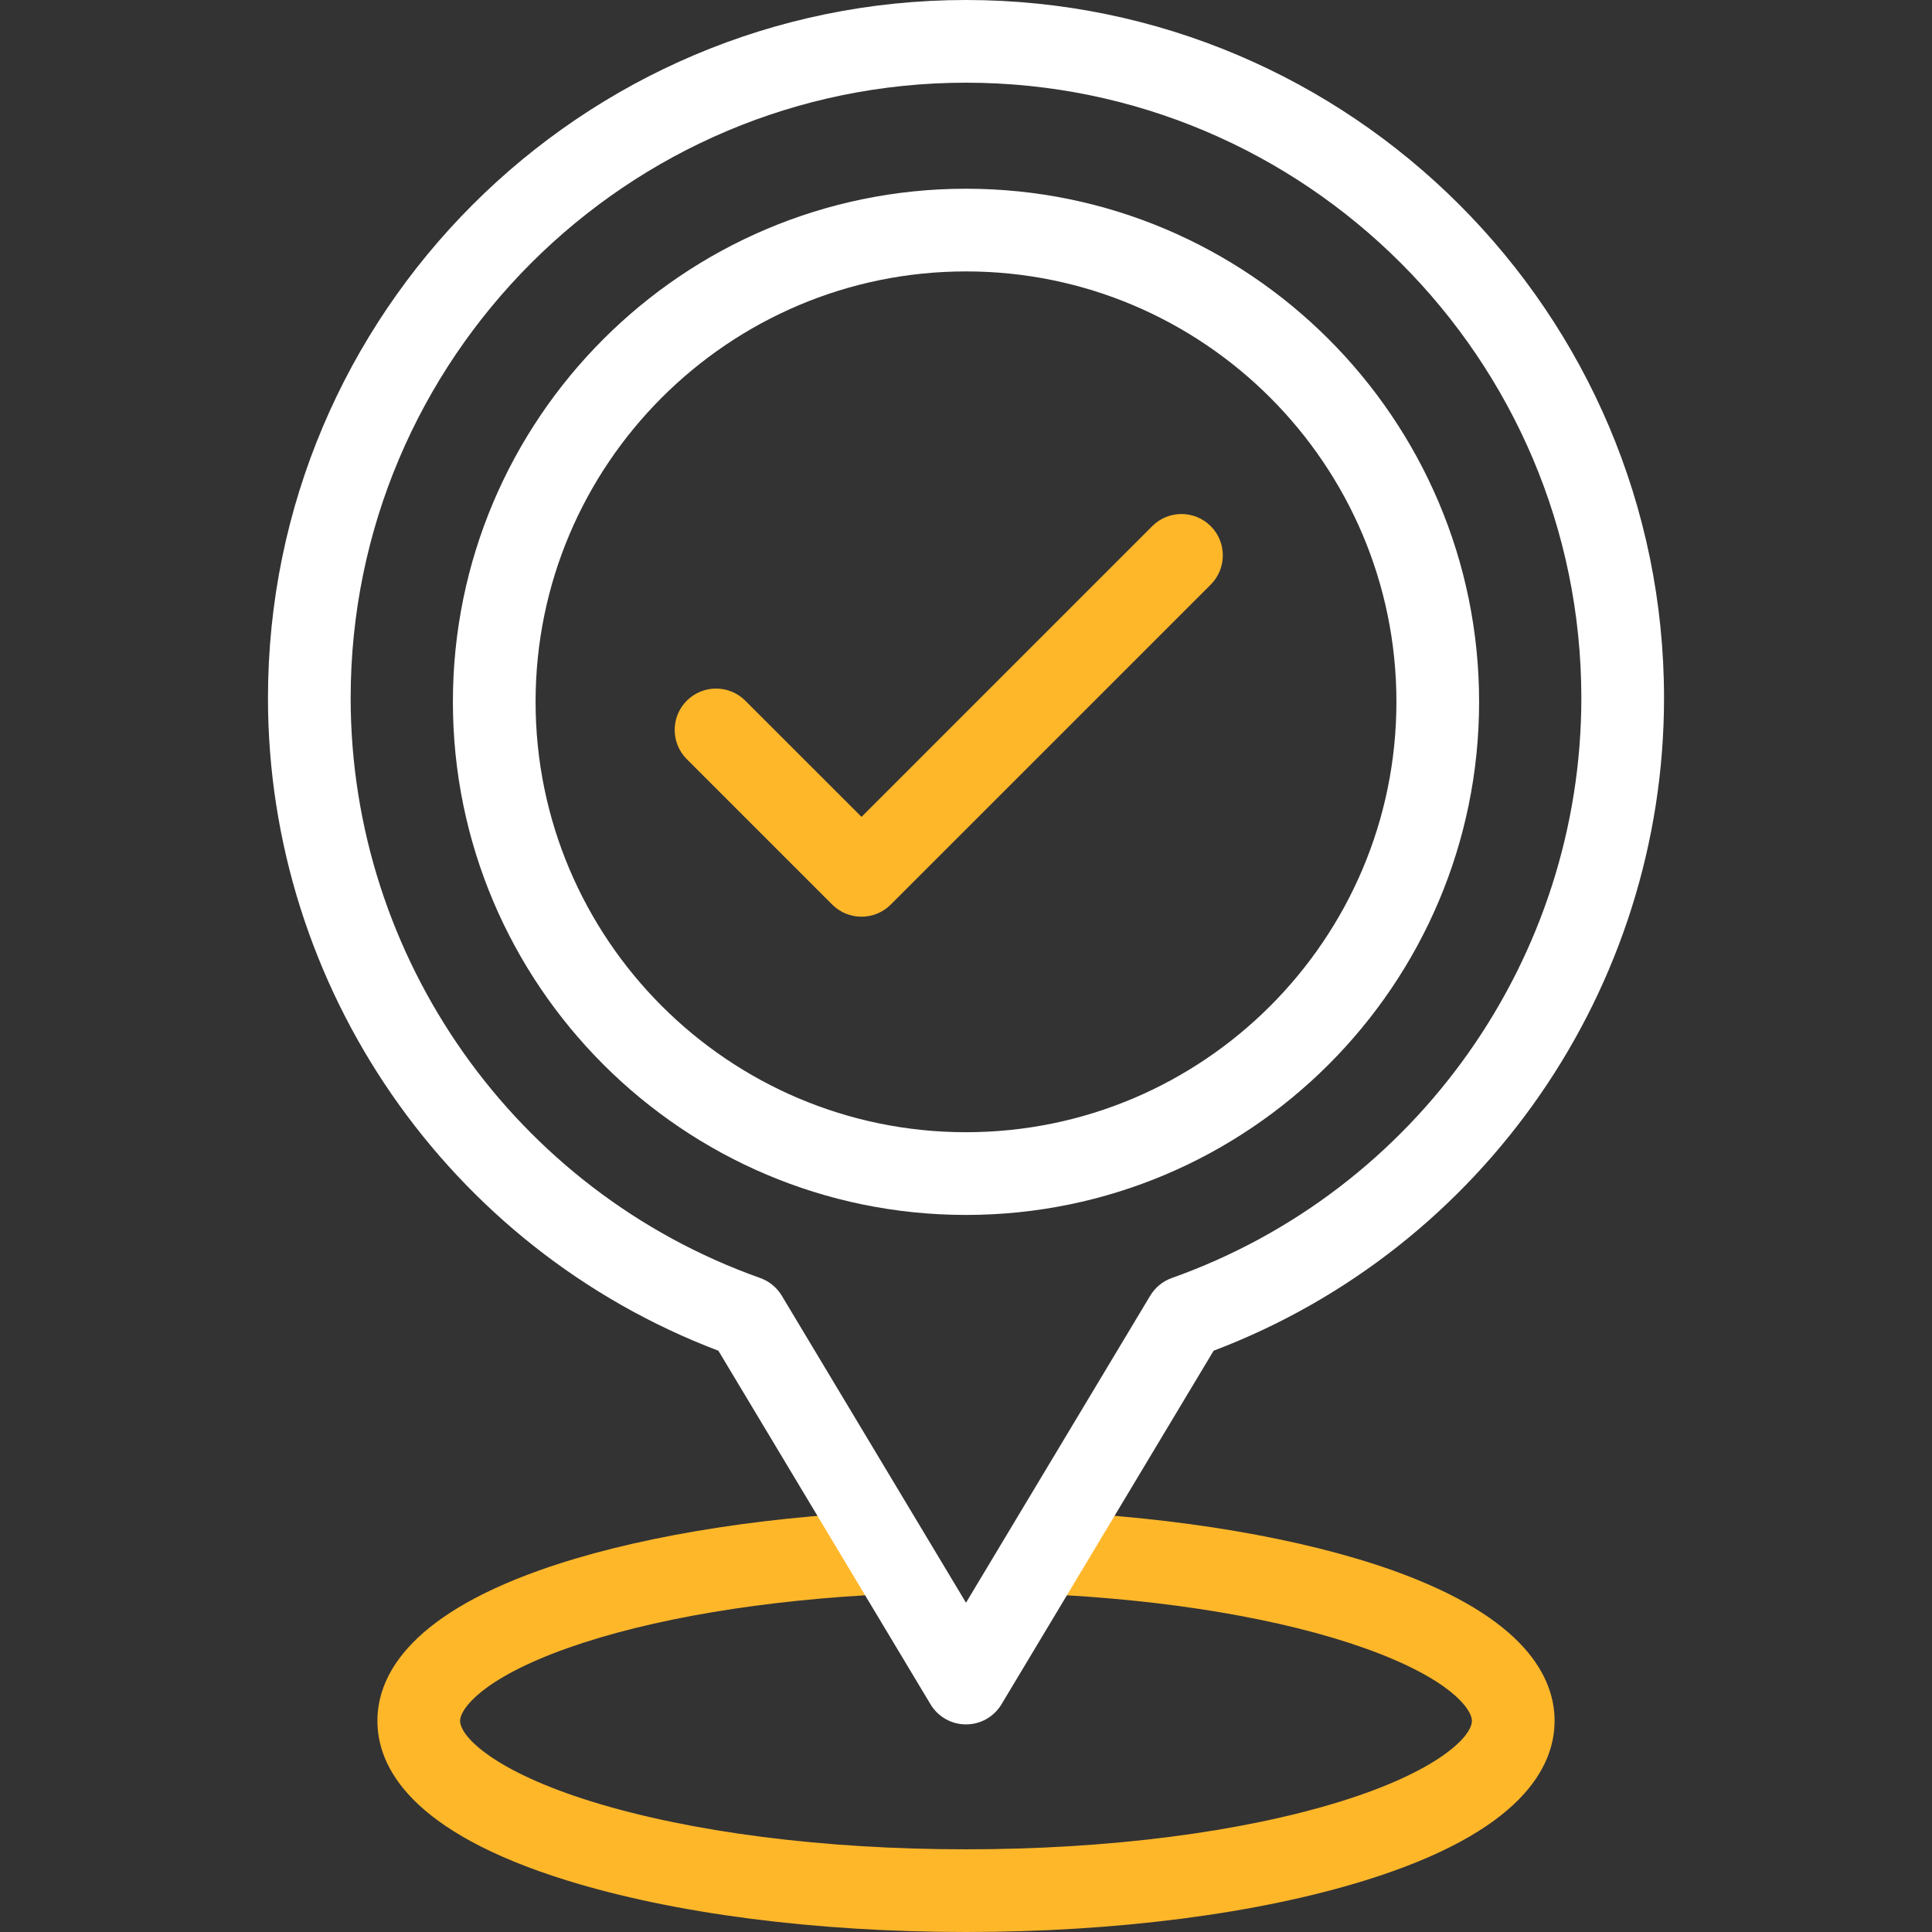
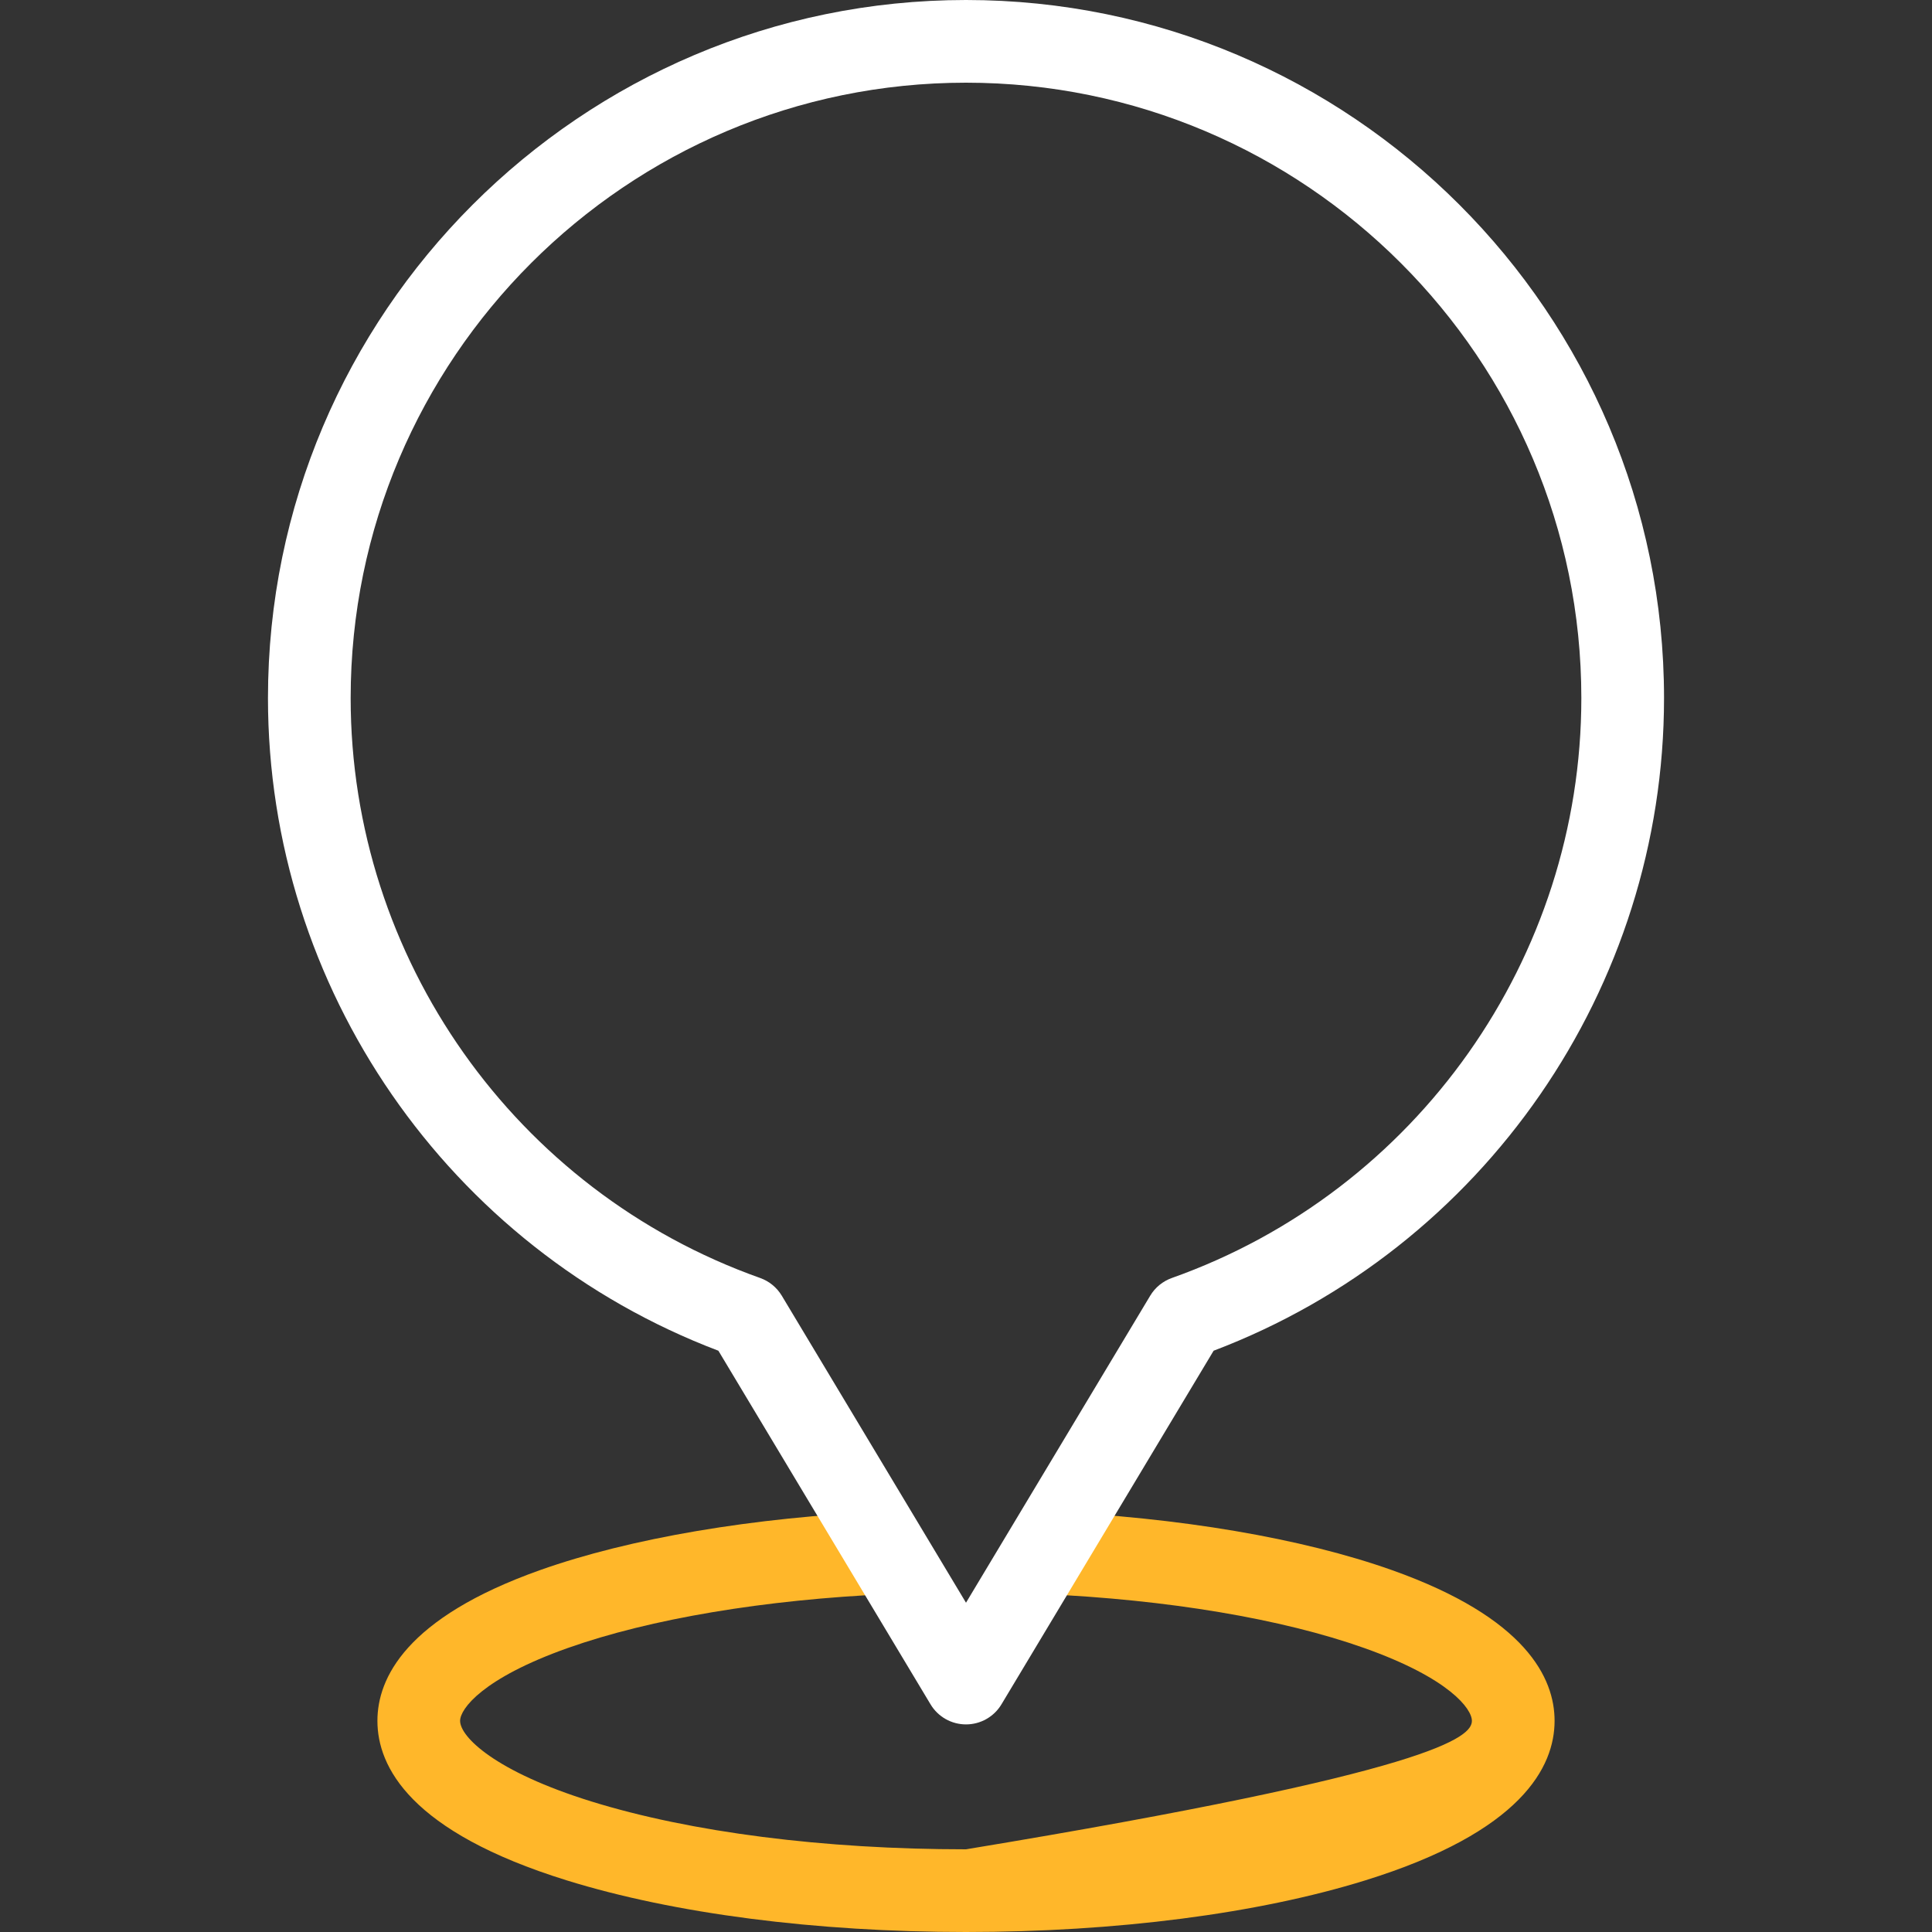
<svg xmlns="http://www.w3.org/2000/svg" width="60" height="60" viewBox="0 0 60 60" fill="none">
  <rect x="0" y="0" width="60" height="60" fill="#333333" stroke="none" />
-   <path d="M26.754 28.469C26.426 28.469 26.097 28.344 25.846 28.093L21.329 23.576C20.828 23.075 20.828 22.262 21.329 21.76C21.831 21.259 22.644 21.259 23.145 21.76L26.755 25.369L35.784 16.34C36.285 15.838 37.098 15.838 37.6 16.34C38.101 16.841 38.101 17.654 37.6 18.156L27.662 28.093C27.412 28.344 27.083 28.469 26.754 28.469Z" fill="#FFB72A" />
-   <path d="M30 37.731C21.213 37.731 14.065 30.582 14.065 21.796C14.065 13.009 21.213 5.861 30 5.861C38.787 5.861 45.935 13.009 45.935 21.796C45.935 30.582 38.787 37.731 30 37.731ZM30 8.429C22.629 8.429 16.633 14.425 16.633 21.795C16.633 29.166 22.629 35.162 30 35.162C37.37 35.162 43.367 29.166 43.367 21.795C43.367 14.425 37.37 8.429 30 8.429Z" fill="white" />
-   <path d="M30 60C25.335 60 20.932 59.431 17.602 58.397C12.741 56.889 11.721 54.87 11.721 53.442C11.721 52.125 12.597 50.244 16.77 48.762C19.566 47.77 23.381 47.122 27.513 46.939L27.627 49.504C23.742 49.677 20.191 50.273 17.629 51.182C14.987 52.12 14.289 53.07 14.289 53.442C14.289 53.94 15.374 55.017 18.363 55.945C21.453 56.904 25.586 57.432 30 57.432C34.414 57.432 38.547 56.904 41.637 55.945C44.626 55.017 45.711 53.939 45.711 53.442C45.711 53.07 45.013 52.12 42.371 51.182C39.809 50.272 36.258 49.676 32.373 49.504L32.487 46.938C36.619 47.122 40.434 47.77 43.23 48.762C47.403 50.243 48.279 52.124 48.279 53.441C48.279 54.87 47.259 56.889 42.398 58.397C39.068 59.431 34.665 60 30 60Z" fill="#FFB72A" />
+   <path d="M30 60C25.335 60 20.932 59.431 17.602 58.397C12.741 56.889 11.721 54.87 11.721 53.442C11.721 52.125 12.597 50.244 16.77 48.762C19.566 47.77 23.381 47.122 27.513 46.939L27.627 49.504C23.742 49.677 20.191 50.273 17.629 51.182C14.987 52.12 14.289 53.07 14.289 53.442C14.289 53.94 15.374 55.017 18.363 55.945C21.453 56.904 25.586 57.432 30 57.432C44.626 55.017 45.711 53.939 45.711 53.442C45.711 53.07 45.013 52.12 42.371 51.182C39.809 50.272 36.258 49.676 32.373 49.504L32.487 46.938C36.619 47.122 40.434 47.77 43.23 48.762C47.403 50.243 48.279 52.124 48.279 53.441C48.279 54.87 47.259 56.889 42.398 58.397C39.068 59.431 34.665 60 30 60Z" fill="#FFB72A" />
  <path d="M30 53.553C29.549 53.553 29.131 53.317 28.899 52.93L22.31 41.948C13.924 38.766 8.322 30.68 8.322 21.678C8.322 9.725 18.047 0 30 0C41.953 0 51.678 9.725 51.678 21.678C51.678 30.68 46.077 38.766 37.69 41.948L31.101 52.93C30.869 53.317 30.451 53.553 30 53.553ZM30 2.568C19.463 2.568 10.89 11.141 10.89 21.678C10.89 29.751 16.001 36.989 23.607 39.689C23.888 39.789 24.125 39.983 24.279 40.239L30 49.774L35.721 40.239C35.874 39.983 36.112 39.789 36.393 39.689C43.999 36.989 49.11 29.751 49.11 21.678C49.11 11.141 40.537 2.568 30 2.568Z" fill="white" />
</svg>